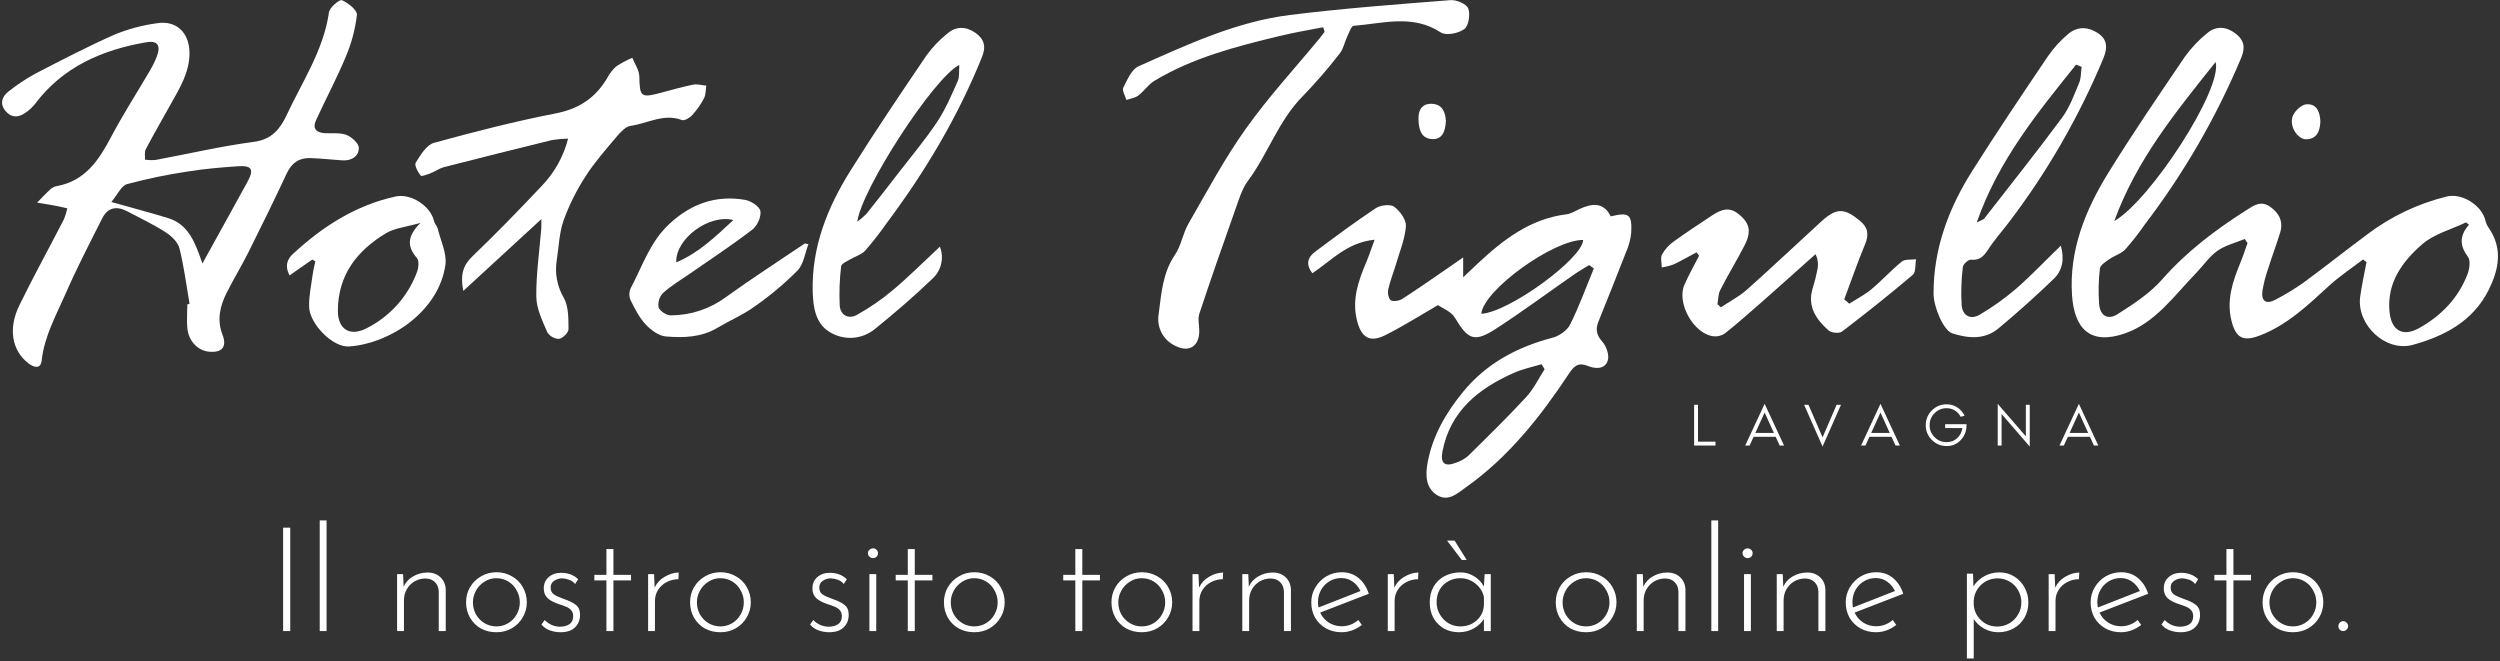
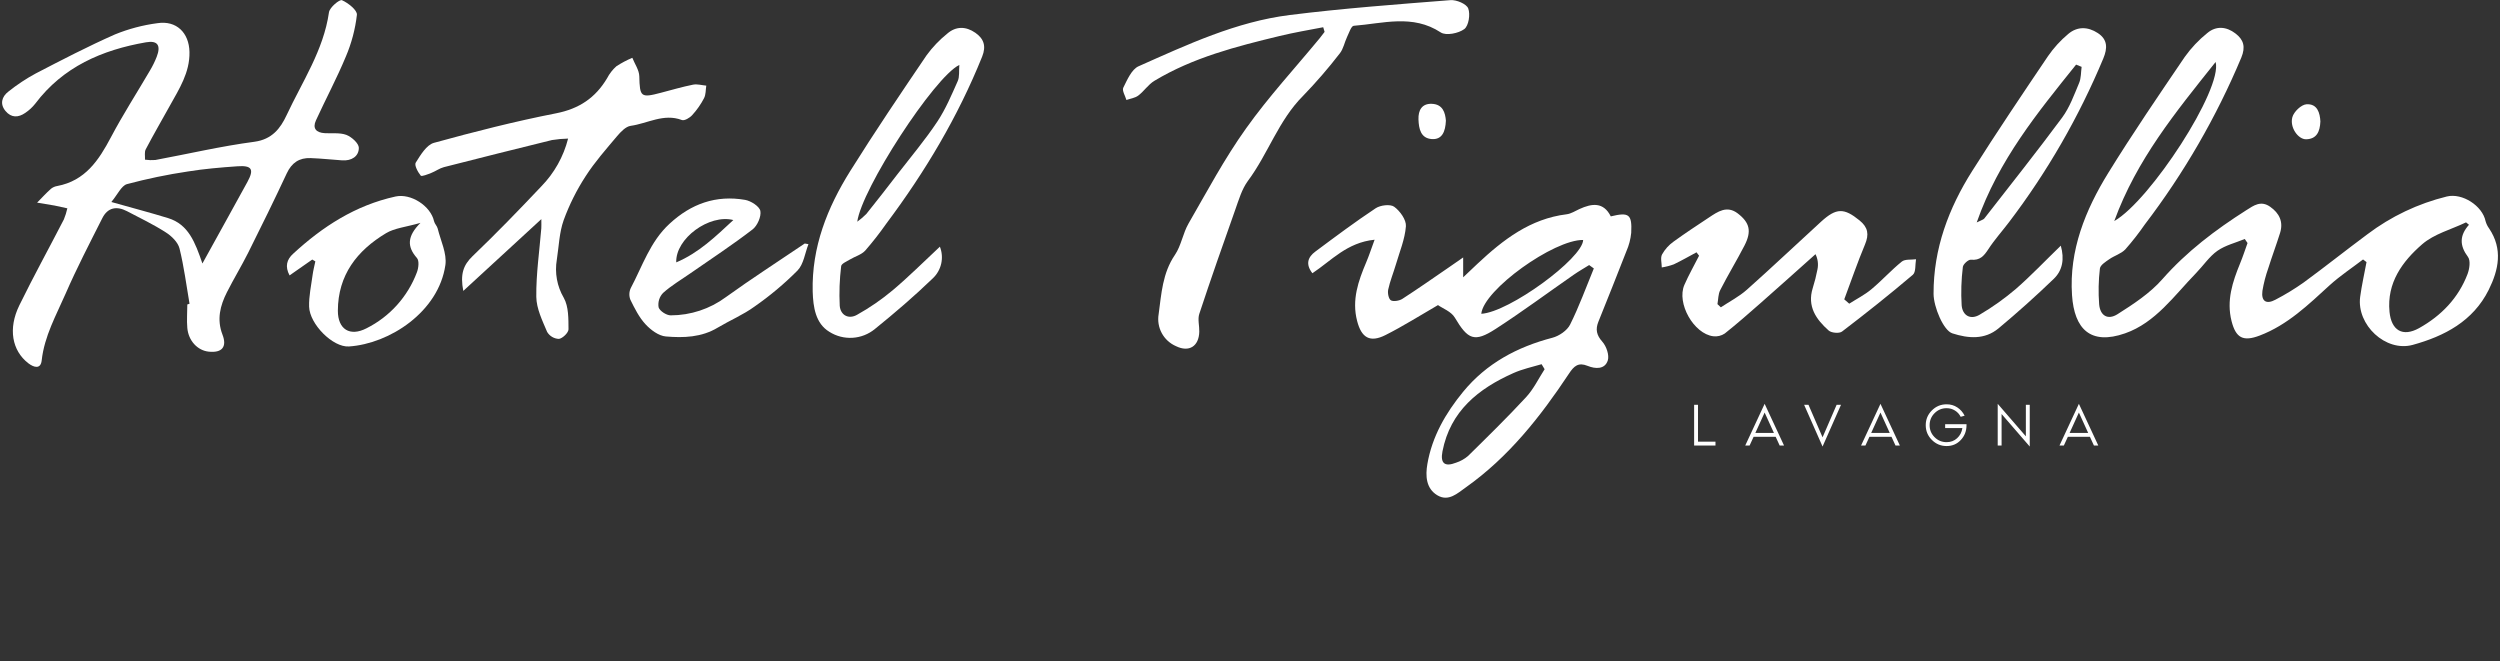
<svg xmlns="http://www.w3.org/2000/svg" width="412" height="109" viewBox="0 0 412 109" fill="none">
  <rect x="0" y="0" width="412" height="109" fill="#333333" stroke="none" />
  <g clip-path="url(#clip0_51_333)">
    <path d="M31.234 50.056C30.714 47.011 30.322 43.933 29.583 40.947C29.327 39.92 28.274 38.892 27.302 38.281C25.264 36.975 23.056 35.92 20.917 34.797C19.234 33.925 17.756 34.18 16.867 35.943C14.792 40.052 12.657 44.162 10.819 48.381C9.264 51.951 7.308 55.389 6.87 59.403C6.71 60.878 5.602 60.585 4.658 59.859C1.985 57.782 1.301 54.175 3.189 50.312C5.524 45.541 8.092 40.883 10.527 36.157C10.77 35.566 10.961 34.955 11.098 34.331C10.395 34.185 9.697 34.021 8.99 33.874C8.033 33.701 7.075 33.555 6.117 33.395C6.865 32.628 7.59 31.838 8.398 31.112C8.698 30.871 9.057 30.713 9.437 30.655C14.035 29.788 16.279 26.414 18.276 22.629C20.274 18.843 22.573 15.291 24.716 11.62C25.145 10.903 25.514 10.151 25.82 9.374C26.554 7.479 25.984 6.634 24.055 6.972C16.826 8.232 10.404 10.995 5.812 17.081C5.344 17.673 4.787 18.187 4.161 18.606C3.029 19.387 1.88 19.451 0.913 18.3C-0.054 17.149 0.293 15.93 1.369 15.104C2.787 13.968 4.304 12.962 5.903 12.1C10.208 9.867 14.518 7.629 18.951 5.671C21.192 4.757 23.54 4.136 25.939 3.821C29.072 3.337 31.161 5.392 31.225 8.57C31.293 11.958 29.528 14.656 27.982 17.442C26.659 19.83 25.287 22.19 24.019 24.606C23.777 25.062 23.923 25.738 23.895 26.313C24.459 26.395 25.029 26.413 25.597 26.368C31.038 25.359 36.442 24.085 41.92 23.364C44.843 22.971 46.221 21.145 47.229 18.989C49.815 13.451 53.318 8.291 54.216 2.022C54.33 1.223 55.958 -0.133 56.355 0.032C57.381 0.488 58.896 1.68 58.818 2.442C58.545 4.814 57.931 7.133 56.994 9.328C55.516 12.889 53.687 16.305 52.072 19.83C51.461 21.158 52.105 21.852 53.482 21.944C54.691 22.026 55.999 21.825 57.085 22.231C57.952 22.565 59.133 23.624 59.137 24.364C59.137 25.779 57.92 26.532 56.401 26.427C54.663 26.309 52.925 26.117 51.188 26.053C49.331 25.98 48.077 26.816 47.261 28.564C45.218 32.943 43.083 37.285 40.921 41.609C39.813 43.824 38.518 45.947 37.4 48.157C36.283 50.367 35.694 52.641 36.666 55.152C37.455 57.197 36.556 58.184 34.385 57.951C32.561 57.755 31.056 56.17 30.869 54.047C30.755 52.764 30.869 51.463 30.869 50.175L31.234 50.056ZM33.368 43.404C36.05 38.541 38.426 34.272 40.78 29.971C41.911 27.893 41.519 27.231 39.111 27.405C36.374 27.596 33.678 27.825 31.001 28.254C27.603 28.76 24.236 29.458 20.917 30.345C20.005 30.61 19.38 32.053 18.349 33.29C21.911 34.295 24.817 35.057 27.686 35.938C31.07 36.97 32.164 39.956 33.35 43.404H33.368Z" fill="white" />
    <path d="M389.431 42.76C387.607 44.157 385.669 45.436 383.958 46.979C380.424 50.207 377.003 53.545 372.401 55.298C369.665 56.339 368.47 55.705 367.758 52.91C366.901 49.513 367.922 46.454 369.172 43.399C369.628 42.299 369.988 41.167 370.394 40.053L369.938 39.386C368.42 40.016 366.746 40.413 365.428 41.336C364.11 42.258 363.088 43.797 361.897 45.02C358.317 48.705 355.229 53.18 350.217 54.933C344.498 56.933 341.848 54.212 341.469 48.65C340.972 41.258 343.663 34.614 347.453 28.478C351.458 21.994 355.763 15.693 360.046 9.383C361.101 7.903 362.355 6.576 363.772 5.438C365.213 4.233 366.901 4.361 368.397 5.511C369.765 6.548 370.093 7.735 369.368 9.488C365.256 19.296 359.912 28.539 353.464 36.993C352.475 38.426 351.401 39.798 350.249 41.103C349.56 41.824 348.457 42.126 347.608 42.719C347.006 43.139 346.126 43.687 346.062 44.262C345.832 46.211 345.791 48.178 345.939 50.134C346.094 52.011 347.353 52.801 348.967 51.778C351.599 50.111 354.322 48.326 356.351 46.016C360.37 41.45 365.104 37.875 370.175 34.651C371.425 33.857 372.584 32.998 374.112 34.067C375.639 35.135 376.328 36.555 375.753 38.395C375.142 40.345 374.426 42.253 373.815 44.199C373.384 45.411 373.06 46.659 372.848 47.929C372.62 49.641 373.468 50.212 374.996 49.39C376.612 48.551 378.168 47.602 379.653 46.55C383.192 43.956 386.631 41.217 390.143 38.61C394.04 35.665 398.495 33.546 403.237 32.382C405.796 31.765 409.098 33.916 409.622 36.446C409.742 36.882 409.942 37.292 410.211 37.656C412.491 41.053 411.789 44.459 410.129 47.787C407.547 52.951 402.831 55.399 397.618 56.837C393.162 58.061 388.351 53.536 388.953 48.933C389.213 47.011 389.646 45.107 390.002 43.194L389.431 42.76ZM406.886 37.044L406.403 36.646C403.962 37.82 401.139 38.546 399.169 40.258C395.917 43.084 393.326 46.596 393.792 51.394C394.093 54.458 395.958 55.577 398.658 54.079C402.307 52.043 405.148 49.125 406.658 45.144C406.977 44.294 407.169 42.938 406.722 42.34C405.354 40.505 405.281 38.852 406.886 37.044ZM365.136 10.214C358.536 18.492 352.128 26.291 348.429 36.432C354.34 33.067 366.322 14.684 365.136 10.214Z" fill="white" />
    <path d="M261.891 43.682C261.038 44.217 260.167 44.71 259.346 45.281C255.059 48.258 250.868 51.372 246.489 54.203C242.968 56.485 241.905 55.965 239.753 52.34C239.155 51.331 237.728 50.815 236.98 50.28C233.951 52.029 231.21 53.773 228.314 55.225C225.755 56.513 224.369 55.654 223.657 52.906C222.745 49.426 223.849 46.308 225.167 43.194C225.623 42.126 225.974 41.016 226.535 39.505C221.974 39.961 219.42 42.952 216.282 45.029C215.106 43.518 215.548 42.363 216.77 41.459C220.045 39.021 223.315 36.573 226.713 34.318C227.493 33.806 229.112 33.605 229.76 34.071C230.722 34.77 231.776 36.235 231.694 37.29C231.529 39.427 230.649 41.514 230.034 43.614C229.628 44.984 229.076 46.326 228.775 47.723C228.652 48.289 228.839 49.271 229.231 49.499C229.623 49.728 230.599 49.582 231.101 49.258C233.71 47.577 236.25 45.787 238.813 44.034C239.47 43.578 240.122 43.121 241.13 42.427V45.701L243.502 43.454C247.716 39.514 252.167 36.053 258.183 35.313C258.908 35.222 259.593 34.77 260.281 34.455C262.347 33.51 264.249 33.249 265.458 35.66C268.468 34.93 268.979 35.309 268.824 38.377C268.72 39.422 268.452 40.443 268.03 41.404C266.525 45.294 264.956 49.166 263.41 53.034C262.913 54.276 263.1 55.234 264.071 56.321C264.737 57.065 265.243 58.545 264.961 59.412C264.477 60.887 262.94 60.823 261.645 60.298C260.117 59.677 259.401 60.298 258.553 61.595C253.85 68.686 248.61 75.334 241.577 80.315C240.209 81.279 238.708 82.744 236.847 81.607C234.987 80.47 234.905 78.384 235.228 76.484C236.004 71.946 238.252 68.065 241.126 64.563C244.97 59.883 250.028 57.179 255.844 55.659C256.947 55.367 258.265 54.472 258.753 53.49C260.249 50.499 261.385 47.335 262.662 44.239L261.891 43.682ZM254.553 60.846L254.056 60.02C252.505 60.476 250.89 60.823 249.417 61.481C243.643 64.051 239.014 67.736 237.719 74.384C237.335 76.366 238.088 76.978 239.958 76.251C240.682 76.015 241.352 75.64 241.933 75.147C245.157 71.973 248.396 68.809 251.465 65.49C252.728 64.138 253.549 62.403 254.553 60.846ZM244.099 51.714C248.687 51.472 260.819 42.582 260.906 39.546C256.085 39.473 244.491 47.755 244.113 51.723L244.099 51.714Z" fill="white" />
    <path d="M218.066 4.488C215.671 4.945 213.259 5.36 210.887 5.931C203.749 7.657 196.63 9.474 190.244 13.319C189.236 13.926 188.539 15.027 187.59 15.748C187.056 16.15 186.295 16.246 185.633 16.479C185.437 15.794 184.885 14.922 185.118 14.451C185.766 13.155 186.486 11.433 187.636 10.922C195.672 7.351 203.717 3.58 212.543 2.475C221.368 1.37 230.193 0.721 239.032 0.023C240.017 -0.055 241.673 0.635 241.965 1.393C242.334 2.356 242.038 4.255 241.313 4.794C240.364 5.502 238.302 5.913 237.44 5.347C232.788 2.292 227.904 3.881 223.092 4.251C222.681 4.283 222.316 5.433 222.002 6.077C221.569 6.99 221.391 8.073 220.784 8.817C218.899 11.257 216.88 13.591 214.736 15.807C210.7 19.839 208.99 25.337 205.656 29.811C204.652 31.181 204.151 32.93 203.571 34.56C201.546 40.267 199.544 45.975 197.642 51.732C197.35 52.614 197.67 53.687 197.642 54.668C197.583 57.075 195.955 58.106 193.793 57.042C192.8 56.611 191.98 55.859 191.463 54.907C190.946 53.954 190.763 52.856 190.942 51.787C191.398 48.436 191.576 45.011 193.624 42.011C194.664 40.486 194.938 38.45 195.873 36.829C198.928 31.542 201.802 26.122 205.35 21.163C209.049 15.963 213.414 11.237 217.482 6.306C217.765 5.963 218.025 5.607 218.294 5.255C218.235 5.009 218.148 4.735 218.066 4.488Z" fill="white" />
    <path d="M89.212 36.112L76.35 47.943C75.826 45.235 76.323 43.71 77.874 42.221C81.759 38.5 85.508 34.633 89.203 30.72C91.345 28.53 92.87 25.811 93.622 22.839C92.731 22.859 91.843 22.939 90.963 23.081C85.019 24.542 79.082 26.03 73.153 27.546C72.432 27.734 71.785 28.222 71.091 28.492C70.508 28.72 69.504 29.131 69.34 28.948C68.857 28.359 68.255 27.218 68.51 26.807C69.299 25.551 70.289 23.875 71.52 23.538C78.165 21.711 84.87 19.999 91.634 18.675C95.442 17.93 98.128 16.122 100.053 12.885C100.436 12.145 100.951 11.481 101.572 10.926C102.406 10.38 103.288 9.91 104.208 9.525C104.609 10.543 105.335 11.552 105.357 12.575C105.439 15.981 105.59 16.168 108.919 15.287C110.675 14.83 112.427 14.31 114.21 13.954C114.899 13.812 115.665 14.05 116.395 14.113C116.285 14.807 116.335 15.588 116.025 16.182C115.501 17.192 114.846 18.128 114.078 18.967C113.672 19.424 112.796 19.94 112.372 19.78C109.375 18.643 106.726 20.351 103.934 20.739C103.118 20.853 102.292 21.734 101.686 22.446C99.889 24.583 98.014 26.702 96.509 29.044C95.033 31.313 93.82 33.742 92.892 36.286C92.167 38.327 92.103 40.605 91.766 42.783C91.393 44.955 91.8 47.189 92.915 49.089C93.718 50.527 93.677 52.518 93.691 54.262C93.691 54.824 92.724 55.769 92.108 55.851C91.715 55.837 91.332 55.724 90.993 55.524C90.655 55.324 90.372 55.042 90.17 54.705C89.381 52.842 88.404 50.856 88.382 48.91C88.341 45.153 88.902 41.386 89.207 37.623C89.235 37.258 89.212 36.911 89.212 36.112Z" fill="white" />
    <path d="M154.893 40.651C155.245 41.538 155.321 42.512 155.112 43.444C154.903 44.375 154.418 45.222 153.721 45.874C150.683 48.806 147.468 51.563 144.18 54.221C143.135 55.08 141.847 55.586 140.498 55.668C139.149 55.75 137.808 55.403 136.668 54.677C134.415 53.307 134.009 50.655 133.931 48.047C133.753 40.719 136.339 34.231 140.116 28.19C144.157 21.729 148.43 15.405 152.704 9.105C153.679 7.772 154.825 6.573 156.111 5.538C157.543 4.297 159.185 4.324 160.731 5.397C162.14 6.379 162.555 7.593 161.857 9.337C157.867 19.245 152.453 28.323 146.068 36.847C144.984 38.395 143.819 39.884 142.579 41.308C141.949 41.989 140.896 42.263 140.061 42.769C139.537 43.084 138.665 43.45 138.624 43.861C138.359 46.022 138.279 48.202 138.387 50.376C138.51 51.979 139.879 52.659 141.242 51.878C143.323 50.718 145.29 49.364 147.117 47.833C149.762 45.609 152.207 43.157 154.893 40.651ZM141.274 36.541C141.806 36.155 142.306 35.728 142.77 35.263C144.509 33.09 146.224 30.899 147.915 28.692C150.127 25.825 152.476 23.049 154.469 20.044C155.837 17.985 156.822 15.638 157.835 13.36C158.154 12.648 158.013 11.73 158.099 10.698C153.963 12.698 141.968 31.158 141.274 36.564V36.541Z" fill="white" />
    <path d="M339.618 40.486C340.247 42.705 339.896 44.568 338.473 45.943C335.536 48.773 332.495 51.499 329.351 54.12C327.071 56.011 324.38 55.782 321.762 54.942C320.28 54.486 318.66 50.572 318.651 48.426C318.628 40.975 321.137 34.313 325.037 28.149C329.077 21.757 333.292 15.501 337.515 9.246C338.456 7.883 339.577 6.654 340.849 5.593C342.336 4.338 344.074 4.374 345.716 5.447C347.357 6.52 347.326 7.94 346.628 9.63C342.623 19.233 337.412 28.285 331.121 36.569C329.98 38.08 328.699 39.495 327.673 41.075C326.948 42.185 326.304 42.947 324.804 42.801C324.384 42.76 323.522 43.541 323.477 44.002C323.218 46.098 323.152 48.213 323.281 50.321C323.427 52.006 324.74 52.764 326.254 51.86C328.369 50.615 330.371 49.188 332.238 47.596C334.719 45.427 337.004 43.02 339.618 40.486ZM325.762 36.66C326.532 36.272 326.856 36.203 327.007 36.016C331.312 30.487 335.672 25.003 339.846 19.369C341.082 17.693 341.821 15.62 342.641 13.666C342.979 12.867 342.929 11.903 343.052 11.018L342.14 10.648C335.818 18.533 329.378 26.336 325.762 36.66Z" fill="white" />
    <path d="M304.754 50.047C305.977 49.262 307.299 48.596 308.403 47.673C310.141 46.226 311.673 44.518 313.42 43.107C313.958 42.678 314.966 42.838 315.76 42.724C315.605 43.596 315.76 44.838 315.235 45.285C311.436 48.513 307.527 51.618 303.564 54.641C303.108 54.988 301.817 54.874 301.361 54.467C299.304 52.641 297.794 50.499 298.738 47.481C299.058 46.468 299.318 45.438 299.518 44.395C299.694 43.547 299.58 42.664 299.195 41.888C296.175 44.582 293.165 47.29 290.128 49.961C288.198 51.664 286.255 53.358 284.244 54.96C283.688 55.335 283.016 55.497 282.351 55.417C279.122 55.015 276.276 49.965 277.585 46.952C278.301 45.308 279.195 43.756 280.007 42.144L279.587 41.582C278.342 42.249 277.12 42.952 275.843 43.564C275.2 43.799 274.535 43.97 273.859 44.075C273.859 43.354 273.608 42.505 273.904 41.938C274.373 41.094 275.026 40.366 275.815 39.811C277.704 38.441 279.669 37.144 281.626 35.852C283.095 34.879 284.595 33.811 286.374 35.167C288.376 36.701 288.695 38.13 287.482 40.482C286.205 42.956 284.746 45.34 283.491 47.815C283.149 48.486 283.177 49.349 283.035 50.12L283.596 50.646C285.038 49.687 286.611 48.879 287.893 47.737C292.029 44.062 296.043 40.244 300.134 36.514C302.647 34.231 303.901 34.263 306.437 36.313C307.869 37.473 308.043 38.633 307.349 40.295C306.104 43.262 305.069 46.312 303.933 49.331L304.754 50.047Z" fill="white" />
    <path d="M51.461 42.774L47.721 45.386C46.928 43.915 47.265 42.756 48.301 41.824C53.163 37.336 58.586 33.834 65.176 32.386C67.698 31.829 70.977 33.92 71.534 36.464C71.625 36.884 72.026 37.235 72.131 37.66C72.619 39.664 73.673 41.769 73.399 43.682C72.282 51.394 64.195 56.65 57.518 57.097C54.855 57.28 51.019 53.413 50.941 50.531C50.896 48.815 51.279 47.08 51.511 45.358C51.612 44.591 51.808 43.838 51.968 43.075L51.461 42.774ZM69.294 36.729C66.868 37.427 65.039 37.582 63.625 38.427C58.845 41.29 55.694 45.326 55.68 51.212C55.68 54.262 57.646 55.517 60.392 54.107C64.228 52.19 67.198 48.892 68.706 44.874C68.98 44.166 69.112 42.961 68.706 42.514C67.046 40.632 67.101 38.92 69.294 36.729Z" fill="white" />
    <path d="M133.233 40.235C132.659 41.705 132.449 43.527 131.436 44.577C129.26 46.765 126.891 48.751 124.358 50.513C122.479 51.883 120.29 52.796 118.301 53.983C115.619 55.609 112.646 55.696 109.727 55.449C108.545 55.349 107.246 54.376 106.384 53.444C105.325 52.303 104.591 50.828 103.893 49.408C103.77 49.102 103.711 48.774 103.72 48.444C103.729 48.114 103.805 47.79 103.943 47.49C105.882 43.838 107.136 39.824 110.329 36.884C113.9 33.574 118.005 32.112 122.789 32.939C123.751 33.103 125.161 34.012 125.307 34.765C125.48 35.678 124.814 37.203 124.016 37.815C120.727 40.345 117.248 42.632 113.836 45.002C112.294 46.08 110.643 47.043 109.275 48.276C108.976 48.586 108.753 48.962 108.625 49.373C108.497 49.784 108.466 50.22 108.536 50.646C108.728 51.257 109.832 51.974 110.534 51.97C113.805 51.967 116.989 50.916 119.619 48.97C123.87 45.906 128.285 43.066 132.622 40.13L133.233 40.235ZM120.869 36.267C116.901 35.226 111.291 39.313 111.446 43.24C115.209 41.646 117.913 38.98 120.851 36.267H120.869Z" fill="white" />
    <path d="M382.399 20.026C382.326 21.707 381.787 22.907 380.059 22.953C378.75 22.985 377.322 21.012 377.778 19.323C378.02 18.41 379.247 17.246 380.1 17.186C381.901 17.063 382.335 18.62 382.399 20.026Z" fill="white" />
    <path d="M238.284 19.885C238.202 21.711 237.655 23.049 235.935 22.917C234.134 22.78 233.819 21.218 233.764 19.684C233.71 18.15 234.343 17.054 235.949 17.109C237.81 17.168 238.179 18.625 238.284 19.885Z" fill="white" />
    <path d="M279.831 72.789H282.711V73.429H279.191V66.709H279.831V72.789ZM293.292 73.429L292.632 71.989H288.992L288.332 73.429H287.612L290.812 66.549L294.012 73.429H293.292ZM289.282 71.349H292.342L290.812 67.989L289.282 71.349ZM300.358 73.589L297.318 66.709H298.038L300.358 72.069L302.678 66.709H303.398L300.358 73.589ZM312.381 73.429L311.721 71.989H308.081L307.421 73.429H306.701L309.901 66.549L313.101 73.429H312.381ZM308.371 71.349H311.431L309.901 67.989L308.371 71.349ZM324.081 69.909V70.069C324.081 71.029 323.768 71.842 323.141 72.509C322.521 73.175 321.741 73.509 320.801 73.509C319.854 73.509 319.044 73.172 318.371 72.499C317.698 71.825 317.361 71.015 317.361 70.069C317.361 69.122 317.698 68.312 318.371 67.639C319.044 66.965 319.854 66.629 320.801 66.629C321.461 66.629 322.048 66.799 322.561 67.139C323.074 67.472 323.478 67.929 323.771 68.509L323.121 68.689C322.901 68.255 322.588 67.912 322.181 67.659C321.774 67.399 321.314 67.269 320.801 67.269C320.028 67.269 319.368 67.542 318.821 68.089C318.274 68.635 318.001 69.295 318.001 70.069C318.001 70.842 318.274 71.502 318.821 72.049C319.368 72.595 320.028 72.869 320.801 72.869C321.481 72.869 322.058 72.652 322.531 72.219C323.011 71.779 323.301 71.222 323.401 70.549H320.561V69.909H324.081ZM334.502 73.589L329.862 68.229V73.429H329.222V66.549L333.862 71.909V66.709H334.502V73.589ZM345.081 73.429L344.421 71.989H340.781L340.121 73.429H339.401L342.601 66.549L345.801 73.429H345.081ZM341.071 71.349H344.131L342.601 67.989L341.071 71.349Z" fill="white" />
  </g>
-   <path d="M47.833 86.96V104H46.657V86.96H47.833ZM53.819 85.76V104H52.691V85.76H53.819ZM70.481 94.352C71.345 94.352 72.049 94.616 72.593 95.144C73.137 95.656 73.425 96.328 73.457 97.16V104H72.305V97.472C72.273 96.848 72.073 96.344 71.705 95.96C71.337 95.56 70.809 95.352 70.121 95.336C69.481 95.336 68.889 95.488 68.345 95.792C67.817 96.096 67.385 96.528 67.049 97.088C66.729 97.632 66.569 98.256 66.569 98.96V104H65.441V94.616H66.425L66.521 96.704C66.825 95.984 67.337 95.416 68.057 95C68.793 94.568 69.601 94.352 70.481 94.352ZM76.81 99.248C76.81 98.352 77.026 97.528 77.458 96.776C77.906 96.008 78.514 95.408 79.282 94.976C80.05 94.528 80.898 94.304 81.826 94.304C82.754 94.304 83.602 94.528 84.37 94.976C85.138 95.408 85.738 96.008 86.17 96.776C86.602 97.528 86.818 98.352 86.818 99.248C86.818 100.16 86.594 100.992 86.146 101.744C85.714 102.496 85.114 103.096 84.346 103.544C83.594 103.976 82.746 104.192 81.802 104.192C80.858 104.192 80.002 103.984 79.234 103.568C78.482 103.136 77.89 102.544 77.458 101.792C77.026 101.04 76.81 100.192 76.81 99.248ZM77.938 99.272C77.938 99.992 78.106 100.656 78.442 101.264C78.794 101.872 79.266 102.352 79.858 102.704C80.45 103.056 81.098 103.232 81.802 103.232C82.506 103.232 83.154 103.056 83.746 102.704C84.338 102.352 84.802 101.872 85.138 101.264C85.49 100.656 85.666 99.992 85.666 99.272C85.666 98.552 85.49 97.888 85.138 97.28C84.802 96.656 84.338 96.168 83.746 95.816C83.154 95.464 82.506 95.288 81.802 95.288C81.082 95.288 80.426 95.48 79.834 95.864C79.242 96.232 78.778 96.72 78.442 97.328C78.106 97.936 77.938 98.584 77.938 99.272ZM92.375 104.192C91.767 104.192 91.175 104.088 90.599 103.88C90.039 103.672 89.583 103.352 89.231 102.92L89.759 102.176C90.079 102.512 90.463 102.784 90.911 102.992C91.359 103.184 91.823 103.28 92.303 103.28C92.911 103.28 93.423 103.144 93.839 102.872C94.255 102.584 94.463 102.144 94.463 101.552C94.463 101.136 94.351 100.808 94.127 100.568C93.903 100.312 93.647 100.128 93.359 100.016C93.071 99.888 92.607 99.72 91.967 99.512C91.215 99.256 90.631 98.936 90.215 98.552C89.815 98.152 89.615 97.624 89.615 96.968C89.615 96.2 89.879 95.584 90.407 95.12C90.951 94.64 91.639 94.4 92.471 94.4C93.623 94.4 94.559 94.752 95.279 95.456L94.775 96.248C94.535 95.928 94.215 95.696 93.815 95.552C93.431 95.408 93.039 95.328 92.639 95.312C92.159 95.312 91.719 95.448 91.319 95.72C90.935 95.976 90.743 96.344 90.743 96.824C90.743 97.32 90.919 97.696 91.271 97.952C91.623 98.192 92.159 98.44 92.879 98.696C93.759 98.984 94.431 99.312 94.895 99.68C95.359 100.032 95.591 100.576 95.591 101.312C95.591 102.176 95.311 102.872 94.751 103.4C94.207 103.928 93.415 104.192 92.375 104.192ZM101.091 90.488V94.736H103.995V95.648H101.091V104H99.939V95.648H97.947V94.736H99.939V90.488H101.091ZM107.888 96.848C108.224 96.096 108.776 95.496 109.544 95.048C110.312 94.6 111.08 94.368 111.848 94.352L111.8 95.456C111.096 95.456 110.448 95.616 109.856 95.936C109.264 96.24 108.792 96.672 108.44 97.232C108.104 97.776 107.936 98.376 107.936 99.032V104H106.808V94.616H107.792L107.888 96.848ZM113.724 99.248C113.724 98.352 113.94 97.528 114.372 96.776C114.82 96.008 115.428 95.408 116.196 94.976C116.964 94.528 117.812 94.304 118.74 94.304C119.668 94.304 120.516 94.528 121.284 94.976C122.052 95.408 122.652 96.008 123.084 96.776C123.516 97.528 123.732 98.352 123.732 99.248C123.732 100.16 123.508 100.992 123.06 101.744C122.628 102.496 122.028 103.096 121.26 103.544C120.508 103.976 119.66 104.192 118.716 104.192C117.772 104.192 116.916 103.984 116.148 103.568C115.396 103.136 114.804 102.544 114.372 101.792C113.94 101.04 113.724 100.192 113.724 99.248ZM114.852 99.272C114.852 99.992 115.02 100.656 115.356 101.264C115.708 101.872 116.18 102.352 116.772 102.704C117.364 103.056 118.012 103.232 118.716 103.232C119.42 103.232 120.068 103.056 120.66 102.704C121.252 102.352 121.716 101.872 122.052 101.264C122.404 100.656 122.58 99.992 122.58 99.272C122.58 98.552 122.404 97.888 122.052 97.28C121.716 96.656 121.252 96.168 120.66 95.816C120.068 95.464 119.42 95.288 118.716 95.288C117.996 95.288 117.34 95.48 116.748 95.864C116.156 96.232 115.692 96.72 115.356 97.328C115.02 97.936 114.852 98.584 114.852 99.272ZM136.649 104.192C136.041 104.192 135.449 104.088 134.873 103.88C134.313 103.672 133.857 103.352 133.505 102.92L134.033 102.176C134.353 102.512 134.737 102.784 135.185 102.992C135.633 103.184 136.097 103.28 136.577 103.28C137.185 103.28 137.697 103.144 138.113 102.872C138.529 102.584 138.737 102.144 138.737 101.552C138.737 101.136 138.625 100.808 138.401 100.568C138.177 100.312 137.921 100.128 137.633 100.016C137.345 99.888 136.881 99.72 136.241 99.512C135.489 99.256 134.905 98.936 134.489 98.552C134.089 98.152 133.889 97.624 133.889 96.968C133.889 96.2 134.153 95.584 134.681 95.12C135.225 94.64 135.913 94.4 136.745 94.4C137.897 94.4 138.833 94.752 139.553 95.456L139.049 96.248C138.809 95.928 138.489 95.696 138.089 95.552C137.705 95.408 137.313 95.328 136.913 95.312C136.433 95.312 135.993 95.448 135.593 95.72C135.209 95.976 135.017 96.344 135.017 96.824C135.017 97.32 135.193 97.696 135.545 97.952C135.897 98.192 136.433 98.44 137.153 98.696C138.033 98.984 138.705 99.312 139.169 99.68C139.633 100.032 139.865 100.576 139.865 101.312C139.865 102.176 139.585 102.872 139.025 103.4C138.481 103.928 137.689 104.192 136.649 104.192ZM144.405 94.616V104H143.277V94.616H144.405ZM143.037 91.16C143.037 90.936 143.117 90.752 143.277 90.608C143.453 90.448 143.653 90.368 143.877 90.368C144.101 90.368 144.293 90.448 144.453 90.608C144.613 90.752 144.693 90.936 144.693 91.16C144.693 91.4 144.613 91.6 144.453 91.76C144.293 91.904 144.101 91.976 143.877 91.976C143.653 91.976 143.453 91.896 143.277 91.736C143.117 91.576 143.037 91.384 143.037 91.16ZM150.755 90.488V94.736H153.659V95.648H150.755V104H149.603V95.648H147.611V94.736H149.603V90.488H150.755ZM155.56 99.248C155.56 98.352 155.776 97.528 156.208 96.776C156.656 96.008 157.264 95.408 158.032 94.976C158.8 94.528 159.648 94.304 160.576 94.304C161.504 94.304 162.352 94.528 163.12 94.976C163.888 95.408 164.488 96.008 164.92 96.776C165.352 97.528 165.568 98.352 165.568 99.248C165.568 100.16 165.344 100.992 164.896 101.744C164.464 102.496 163.864 103.096 163.096 103.544C162.344 103.976 161.496 104.192 160.552 104.192C159.608 104.192 158.752 103.984 157.984 103.568C157.232 103.136 156.64 102.544 156.208 101.792C155.776 101.04 155.56 100.192 155.56 99.248ZM156.688 99.272C156.688 99.992 156.856 100.656 157.192 101.264C157.544 101.872 158.016 102.352 158.608 102.704C159.2 103.056 159.848 103.232 160.552 103.232C161.256 103.232 161.904 103.056 162.496 102.704C163.088 102.352 163.552 101.872 163.888 101.264C164.24 100.656 164.416 99.992 164.416 99.272C164.416 98.552 164.24 97.888 163.888 97.28C163.552 96.656 163.088 96.168 162.496 95.816C161.904 95.464 161.256 95.288 160.552 95.288C159.832 95.288 159.176 95.48 158.584 95.864C157.992 96.232 157.528 96.72 157.192 97.328C156.856 97.936 156.688 98.584 156.688 99.272ZM178.365 90.488V94.736H181.269V95.648H178.365V104H177.213V95.648H175.221V94.736H177.213V90.488H178.365ZM183.169 99.248C183.169 98.352 183.385 97.528 183.817 96.776C184.265 96.008 184.873 95.408 185.641 94.976C186.409 94.528 187.257 94.304 188.185 94.304C189.113 94.304 189.961 94.528 190.729 94.976C191.497 95.408 192.097 96.008 192.529 96.776C192.961 97.528 193.177 98.352 193.177 99.248C193.177 100.16 192.953 100.992 192.505 101.744C192.073 102.496 191.473 103.096 190.705 103.544C189.953 103.976 189.105 104.192 188.161 104.192C187.217 104.192 186.361 103.984 185.593 103.568C184.841 103.136 184.249 102.544 183.817 101.792C183.385 101.04 183.169 100.192 183.169 99.248ZM184.297 99.272C184.297 99.992 184.465 100.656 184.801 101.264C185.153 101.872 185.625 102.352 186.217 102.704C186.809 103.056 187.457 103.232 188.161 103.232C188.865 103.232 189.513 103.056 190.105 102.704C190.697 102.352 191.161 101.872 191.497 101.264C191.849 100.656 192.025 99.992 192.025 99.272C192.025 98.552 191.849 97.888 191.497 97.28C191.161 96.656 190.697 96.168 190.105 95.816C189.513 95.464 188.865 95.288 188.161 95.288C187.441 95.288 186.785 95.48 186.193 95.864C185.601 96.232 185.137 96.72 184.801 97.328C184.465 97.936 184.297 98.584 184.297 99.272ZM197.607 96.848C197.943 96.096 198.495 95.496 199.263 95.048C200.031 94.6 200.799 94.368 201.567 94.352L201.519 95.456C200.815 95.456 200.167 95.616 199.575 95.936C198.983 96.24 198.511 96.672 198.159 97.232C197.823 97.776 197.655 98.376 197.655 99.032V104H196.527V94.616H197.511L197.607 96.848ZM209.77 94.352C210.634 94.352 211.338 94.616 211.882 95.144C212.426 95.656 212.714 96.328 212.746 97.16V104H211.594V97.472C211.562 96.848 211.362 96.344 210.994 95.96C210.626 95.56 210.098 95.352 209.41 95.336C208.77 95.336 208.178 95.488 207.634 95.792C207.106 96.096 206.674 96.528 206.338 97.088C206.018 97.632 205.858 98.256 205.858 98.96V104H204.73V94.616H205.714L205.81 96.704C206.114 95.984 206.626 95.416 207.346 95C208.082 94.568 208.89 94.352 209.77 94.352ZM221.115 103.208C222.123 103.208 223.035 102.864 223.851 102.176L224.427 102.992C223.963 103.36 223.435 103.656 222.843 103.88C222.267 104.088 221.683 104.192 221.091 104.192C220.131 104.192 219.267 103.976 218.499 103.544C217.747 103.112 217.155 102.528 216.723 101.792C216.307 101.04 216.099 100.2 216.099 99.272C216.099 98.376 216.323 97.552 216.771 96.8C217.219 96.032 217.827 95.424 218.595 94.976C219.363 94.528 220.203 94.304 221.115 94.304C222.203 94.304 223.131 94.624 223.899 95.264C224.667 95.904 225.227 96.768 225.579 97.856L217.563 100.952C217.867 101.624 218.331 102.168 218.955 102.584C219.595 103 220.315 103.208 221.115 103.208ZM221.043 95.264C220.339 95.264 219.691 95.44 219.099 95.792C218.507 96.144 218.043 96.624 217.707 97.232C217.371 97.824 217.203 98.488 217.203 99.224C217.203 99.56 217.235 99.856 217.299 100.112L224.211 97.4C223.907 96.76 223.483 96.248 222.939 95.864C222.395 95.464 221.763 95.264 221.043 95.264ZM229.786 96.848C230.122 96.096 230.674 95.496 231.442 95.048C232.21 94.6 232.978 94.368 233.746 94.352L233.698 95.456C232.994 95.456 232.346 95.616 231.754 95.936C231.162 96.24 230.69 96.672 230.338 97.232C230.002 97.776 229.834 98.376 229.834 99.032V104H228.706V94.616H229.69L229.786 96.848ZM245.678 94.616V104H244.55V102.008C244.182 102.616 243.622 103.136 242.87 103.568C242.118 103.984 241.302 104.192 240.422 104.192C239.526 104.192 238.71 103.992 237.974 103.592C237.254 103.176 236.678 102.6 236.246 101.864C235.83 101.112 235.622 100.256 235.622 99.296C235.622 98.272 235.838 97.392 236.27 96.656C236.718 95.904 237.326 95.328 238.094 94.928C238.878 94.528 239.758 94.328 240.734 94.328C241.502 94.328 242.238 94.544 242.942 94.976C243.646 95.408 244.182 95.968 244.55 96.656L244.67 94.616H245.678ZM240.662 103.232C241.718 103.232 242.614 102.904 243.35 102.248C244.086 101.592 244.486 100.752 244.55 99.728V98.384C244.358 97.504 243.894 96.768 243.158 96.176C242.422 95.584 241.582 95.288 240.638 95.288C239.918 95.288 239.262 95.456 238.67 95.792C238.078 96.112 237.606 96.576 237.254 97.184C236.918 97.776 236.75 98.464 236.75 99.248C236.75 99.968 236.926 100.632 237.278 101.24C237.63 101.848 238.102 102.336 238.694 102.704C239.302 103.056 239.958 103.232 240.662 103.232ZM239.726 89.096L241.718 92.288H240.902L238.478 89.096H239.726ZM256.388 99.248C256.388 98.352 256.604 97.528 257.036 96.776C257.484 96.008 258.092 95.408 258.86 94.976C259.628 94.528 260.476 94.304 261.404 94.304C262.332 94.304 263.18 94.528 263.948 94.976C264.716 95.408 265.316 96.008 265.748 96.776C266.18 97.528 266.396 98.352 266.396 99.248C266.396 100.16 266.172 100.992 265.724 101.744C265.292 102.496 264.692 103.096 263.924 103.544C263.172 103.976 262.324 104.192 261.38 104.192C260.436 104.192 259.58 103.984 258.812 103.568C258.06 103.136 257.468 102.544 257.036 101.792C256.604 101.04 256.388 100.192 256.388 99.248ZM257.516 99.272C257.516 99.992 257.684 100.656 258.02 101.264C258.372 101.872 258.844 102.352 259.436 102.704C260.028 103.056 260.676 103.232 261.38 103.232C262.084 103.232 262.732 103.056 263.324 102.704C263.916 102.352 264.38 101.872 264.716 101.264C265.068 100.656 265.244 99.992 265.244 99.272C265.244 98.552 265.068 97.888 264.716 97.28C264.38 96.656 263.916 96.168 263.324 95.816C262.732 95.464 262.084 95.288 261.38 95.288C260.66 95.288 260.004 95.48 259.412 95.864C258.82 96.232 258.356 96.72 258.02 97.328C257.684 97.936 257.516 98.584 257.516 99.272ZM274.785 94.352C275.649 94.352 276.353 94.616 276.897 95.144C277.441 95.656 277.729 96.328 277.761 97.16V104H276.609V97.472C276.577 96.848 276.377 96.344 276.009 95.96C275.641 95.56 275.113 95.352 274.425 95.336C273.785 95.336 273.193 95.488 272.649 95.792C272.121 96.096 271.689 96.528 271.353 97.088C271.033 97.632 270.873 98.256 270.873 98.96V104H269.745V94.616H270.729L270.825 96.704C271.129 95.984 271.641 95.416 272.361 95C273.097 94.568 273.905 94.352 274.785 94.352ZM283.155 85.76V104H282.027V85.76H283.155ZM288.545 94.616V104H287.417V94.616H288.545ZM287.177 91.16C287.177 90.936 287.257 90.752 287.417 90.608C287.593 90.448 287.793 90.368 288.017 90.368C288.241 90.368 288.433 90.448 288.593 90.608C288.753 90.752 288.833 90.936 288.833 91.16C288.833 91.4 288.753 91.6 288.593 91.76C288.433 91.904 288.241 91.976 288.017 91.976C287.793 91.976 287.593 91.896 287.417 91.736C287.257 91.576 287.177 91.384 287.177 91.16ZM297.848 94.352C298.712 94.352 299.416 94.616 299.96 95.144C300.504 95.656 300.792 96.328 300.824 97.16V104H299.672V97.472C299.64 96.848 299.44 96.344 299.072 95.96C298.704 95.56 298.176 95.352 297.488 95.336C296.848 95.336 296.256 95.488 295.712 95.792C295.184 96.096 294.752 96.528 294.416 97.088C294.096 97.632 293.936 98.256 293.936 98.96V104H292.808V94.616H293.792L293.888 96.704C294.192 95.984 294.704 95.416 295.424 95C296.16 94.568 296.968 94.352 297.848 94.352ZM309.193 103.208C310.201 103.208 311.113 102.864 311.929 102.176L312.505 102.992C312.041 103.36 311.513 103.656 310.921 103.88C310.345 104.088 309.761 104.192 309.169 104.192C308.209 104.192 307.345 103.976 306.577 103.544C305.825 103.112 305.233 102.528 304.801 101.792C304.385 101.04 304.177 100.2 304.177 99.272C304.177 98.376 304.401 97.552 304.849 96.8C305.297 96.032 305.905 95.424 306.673 94.976C307.441 94.528 308.281 94.304 309.193 94.304C310.281 94.304 311.209 94.624 311.977 95.264C312.745 95.904 313.305 96.768 313.657 97.856L305.641 100.952C305.945 101.624 306.409 102.168 307.033 102.584C307.673 103 308.393 103.208 309.193 103.208ZM309.121 95.264C308.417 95.264 307.769 95.44 307.177 95.792C306.585 96.144 306.121 96.624 305.785 97.232C305.449 97.824 305.281 98.488 305.281 99.224C305.281 99.56 305.313 99.856 305.377 100.112L312.289 97.4C311.985 96.76 311.561 96.248 311.017 95.864C310.473 95.464 309.841 95.264 309.121 95.264ZM329.496 94.328C330.376 94.328 331.176 94.544 331.896 94.976C332.632 95.408 333.208 96.008 333.624 96.776C334.056 97.528 334.272 98.368 334.272 99.296C334.272 100.224 334.056 101.064 333.624 101.816C333.192 102.568 332.592 103.152 331.824 103.568C331.072 103.984 330.24 104.192 329.328 104.192C328.496 104.192 327.712 103.992 326.976 103.592C326.256 103.192 325.688 102.664 325.272 102.008V108.512H324.144V94.544H325.152L325.224 96.632C325.672 95.928 326.272 95.368 327.024 94.952C327.792 94.536 328.616 94.328 329.496 94.328ZM329.136 103.256C329.856 103.256 330.52 103.08 331.128 102.728C331.736 102.376 332.216 101.896 332.568 101.288C332.936 100.68 333.12 100.016 333.12 99.296C333.12 98.56 332.944 97.888 332.592 97.28C332.256 96.672 331.784 96.192 331.176 95.84C330.584 95.488 329.928 95.312 329.208 95.312C328.52 95.312 327.88 95.472 327.288 95.792C326.712 96.112 326.24 96.552 325.872 97.112C325.52 97.656 325.32 98.264 325.272 98.936V99.704C325.32 100.36 325.52 100.96 325.872 101.504C326.24 102.048 326.704 102.48 327.264 102.8C327.84 103.104 328.464 103.256 329.136 103.256ZM338.7 96.848C339.036 96.096 339.588 95.496 340.356 95.048C341.124 94.6 341.892 94.368 342.66 94.352L342.612 95.456C341.908 95.456 341.26 95.616 340.668 95.936C340.076 96.24 339.604 96.672 339.252 97.232C338.916 97.776 338.748 98.376 338.748 99.032V104H337.62V94.616H338.604L338.7 96.848ZM349.553 103.208C350.561 103.208 351.473 102.864 352.289 102.176L352.865 102.992C352.401 103.36 351.873 103.656 351.281 103.88C350.705 104.088 350.121 104.192 349.529 104.192C348.569 104.192 347.705 103.976 346.937 103.544C346.185 103.112 345.593 102.528 345.161 101.792C344.745 101.04 344.537 100.2 344.537 99.272C344.537 98.376 344.761 97.552 345.209 96.8C345.657 96.032 346.265 95.424 347.033 94.976C347.801 94.528 348.641 94.304 349.553 94.304C350.641 94.304 351.569 94.624 352.337 95.264C353.105 95.904 353.665 96.768 354.017 97.856L346.001 100.952C346.305 101.624 346.769 102.168 347.393 102.584C348.033 103 348.753 103.208 349.553 103.208ZM349.48 95.264C348.777 95.264 348.129 95.44 347.537 95.792C346.945 96.144 346.481 96.624 346.145 97.232C345.809 97.824 345.641 98.488 345.641 99.224C345.641 99.56 345.673 99.856 345.737 100.112L352.649 97.4C352.345 96.76 351.921 96.248 351.377 95.864C350.833 95.464 350.201 95.264 349.48 95.264ZM359.352 104.192C358.744 104.192 358.152 104.088 357.576 103.88C357.016 103.672 356.56 103.352 356.208 102.92L356.736 102.176C357.056 102.512 357.44 102.784 357.888 102.992C358.336 103.184 358.8 103.28 359.28 103.28C359.888 103.28 360.4 103.144 360.816 102.872C361.232 102.584 361.44 102.144 361.44 101.552C361.44 101.136 361.328 100.808 361.104 100.568C360.88 100.312 360.624 100.128 360.336 100.016C360.048 99.888 359.584 99.72 358.944 99.512C358.192 99.256 357.608 98.936 357.192 98.552C356.792 98.152 356.592 97.624 356.592 96.968C356.592 96.2 356.856 95.584 357.384 95.12C357.928 94.64 358.616 94.4 359.448 94.4C360.6 94.4 361.536 94.752 362.256 95.456L361.752 96.248C361.512 95.928 361.192 95.696 360.792 95.552C360.408 95.408 360.016 95.328 359.616 95.312C359.136 95.312 358.696 95.448 358.296 95.72C357.912 95.976 357.72 96.344 357.72 96.824C357.72 97.32 357.896 97.696 358.248 97.952C358.6 98.192 359.136 98.44 359.856 98.696C360.736 98.984 361.408 99.312 361.872 99.68C362.336 100.032 362.568 100.576 362.568 101.312C362.568 102.176 362.288 102.872 361.728 103.4C361.184 103.928 360.392 104.192 359.352 104.192ZM368.068 90.488V94.736H370.972V95.648H368.068V104H366.916V95.648H364.924V94.736H366.916V90.488H368.068ZM372.872 99.248C372.872 98.352 373.088 97.528 373.52 96.776C373.968 96.008 374.576 95.408 375.344 94.976C376.112 94.528 376.96 94.304 377.888 94.304C378.816 94.304 379.664 94.528 380.432 94.976C381.2 95.408 381.8 96.008 382.232 96.776C382.664 97.528 382.88 98.352 382.88 99.248C382.88 100.16 382.656 100.992 382.208 101.744C381.776 102.496 381.176 103.096 380.408 103.544C379.656 103.976 378.808 104.192 377.864 104.192C376.92 104.192 376.064 103.984 375.296 103.568C374.544 103.136 373.952 102.544 373.52 101.792C373.088 101.04 372.872 100.192 372.872 99.248ZM374 99.272C374 99.992 374.168 100.656 374.504 101.264C374.856 101.872 375.328 102.352 375.92 102.704C376.512 103.056 377.16 103.232 377.864 103.232C378.568 103.232 379.216 103.056 379.808 102.704C380.4 102.352 380.864 101.872 381.2 101.264C381.552 100.656 381.728 99.992 381.728 99.272C381.728 98.552 381.552 97.888 381.2 97.28C380.864 96.656 380.4 96.168 379.808 95.816C379.216 95.464 378.568 95.288 377.864 95.288C377.144 95.288 376.488 95.48 375.896 95.864C375.304 96.232 374.84 96.72 374.504 97.328C374.168 97.936 374 98.584 374 99.272ZM385.366 103.184C385.366 102.96 385.446 102.768 385.606 102.608C385.766 102.448 385.95 102.368 386.158 102.368C386.366 102.368 386.55 102.448 386.71 102.608C386.886 102.768 386.974 102.96 386.974 103.184C386.974 103.408 386.886 103.6 386.71 103.76C386.55 103.92 386.366 104 386.158 104C385.95 104 385.766 103.928 385.606 103.784C385.446 103.624 385.366 103.424 385.366 103.184Z" fill="white" />
  <defs>
    <clipPath id="clip0_51_333">
      <rect width="411.323" height="82" fill="white" transform="translate(0.339)" />
    </clipPath>
  </defs>
</svg>